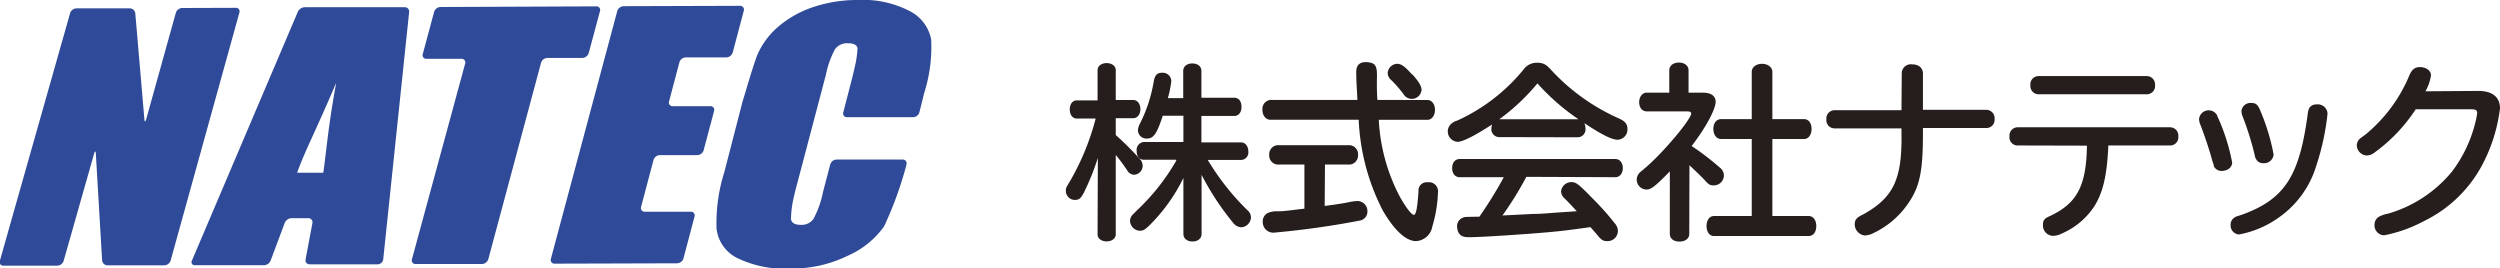
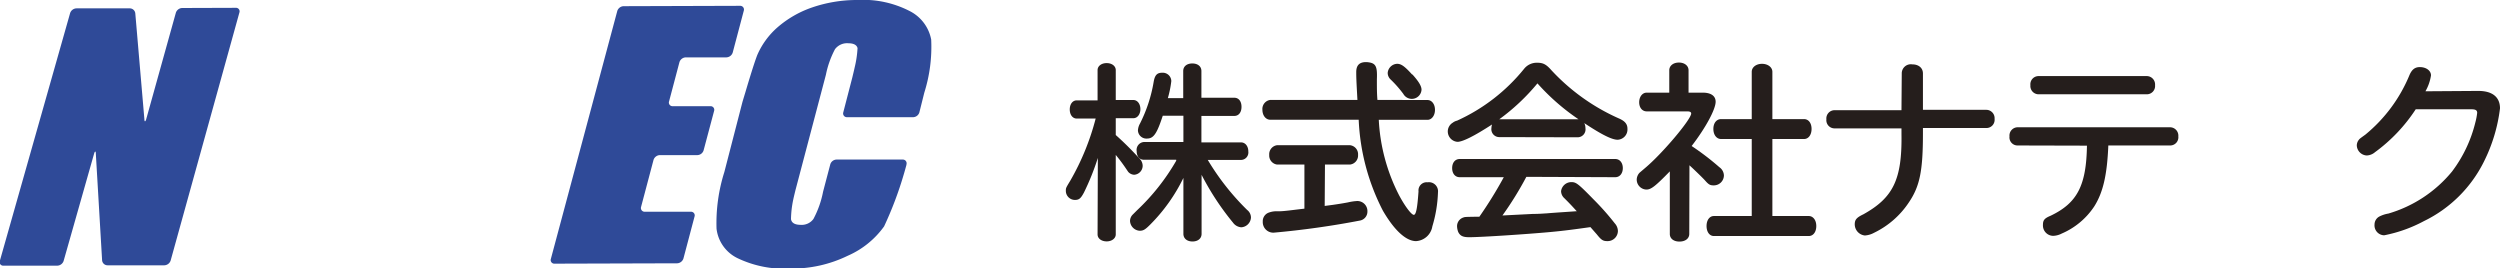
<svg xmlns="http://www.w3.org/2000/svg" viewBox="0 0 274.97 29.51">
  <defs>
    <style>.cls-1{fill:#2f4a98;}.cls-2{fill:#251e1c;}</style>
  </defs>
  <title>logo</title>
  <g id="レイヤー_2" data-name="レイヤー 2">
    <g id="文字">
      <path class="cls-1" d="M25.93.86a.39.39,0,0,1,.4.52L18.77,28.65a.76.76,0,0,1-.69.53l-6.26,0a.6.6,0,0,1-.59-.55L10.54,16.9c0-.3-.1-.31-.19,0L7,28.69a.76.76,0,0,1-.69.53l-5.93,0a.39.39,0,0,1-.4-.52L7.71,1.45a.76.76,0,0,1,.7-.53l5.87,0a.61.61,0,0,1,.6.54l1,11.65c0,.3.12.31.2,0l3.26-11.7a.76.76,0,0,1,.7-.53Z" />
-       <path class="cls-1" d="M65.58.7a.4.4,0,0,1,.41.53L64.75,5.84a.76.76,0,0,1-.69.53H60.21a.76.76,0,0,0-.7.53l-5.8,21.6a.77.77,0,0,1-.69.54l-7.31,0a.4.4,0,0,1-.4-.53L51.16,7a.4.4,0,0,0-.4-.53l-3.86,0a.4.4,0,0,1-.4-.53L47.75,1.3a.76.76,0,0,1,.69-.53Z" />
      <path class="cls-1" d="M67.89,1.22a.76.76,0,0,1,.69-.54L81.4.64a.41.41,0,0,1,.41.53L80.59,5.78a.76.76,0,0,1-.69.53l-4.48,0a.76.76,0,0,0-.69.53l-1.14,4.31a.4.4,0,0,0,.41.53h4.13a.4.4,0,0,1,.41.53l-1.15,4.32a.74.74,0,0,1-.68.53l-4.14,0a.76.76,0,0,0-.69.53l-1.37,5.17a.41.41,0,0,0,.41.53l5.06,0a.4.4,0,0,1,.41.53l-1.22,4.61a.76.76,0,0,1-.69.53L61,29a.4.4,0,0,1-.41-.53Z" />
      <path class="cls-1" d="M101.12,12.36a.74.74,0,0,1-.68.53l-7.28,0a.41.41,0,0,1-.41-.53l1-3.86c.07-.3.19-.78.25-1.07a11.65,11.65,0,0,0,.32-2.14c-.09-.35-.44-.53-1-.53a1.66,1.66,0,0,0-1.48.65,10.33,10.33,0,0,0-1,2.81L87.5,20.88c-.07.29-.19.77-.25,1.06A11.25,11.25,0,0,0,87,24.1q.1.63,1.08.63a1.59,1.59,0,0,0,1.39-.65,10.63,10.63,0,0,0,1.06-3l.79-3a.74.74,0,0,1,.68-.53l7.29,0a.41.41,0,0,1,.41.53v.05c-.08.29-.21.77-.3,1.06a39.7,39.7,0,0,1-2.16,5.71,9.67,9.67,0,0,1-4,3.23,14,14,0,0,1-6.33,1.41,11.9,11.9,0,0,1-5.78-1.14,4.13,4.13,0,0,1-2.32-3.25,18.65,18.65,0,0,1,.86-6.23l2-7.74L82,10.09s.88-3,1.3-4.06a8.56,8.56,0,0,1,2.19-3A11.49,11.49,0,0,1,89.32.82a15.23,15.23,0,0,1,5-.82,11.16,11.16,0,0,1,5.76,1.23,4.44,4.44,0,0,1,2.34,3.12,16.76,16.76,0,0,1-.76,5.85Z" />
-       <path class="cls-1" d="M44.52.79l-11,0a.91.91,0,0,0-.76.5L21.11,28.66a.34.34,0,0,0,.33.51l7.6,0a.83.83,0,0,0,.73-.52l1.52-4.06A.85.85,0,0,1,32,24h1.91a.44.44,0,0,1,.45.54l-.75,4a.44.44,0,0,0,.45.53l7.49,0a.62.62,0,0,0,.6-.55L45,1.33A.48.48,0,0,0,44.52.79ZM35.56,19H32.68c.9-2.51,2-4.48,4.3-9.9C36.12,13.8,36,15.76,35.56,19Z" />
      <path class="cls-2" d="M120.75,17.37a27.43,27.43,0,0,1-1.52,3.79c-.35.66-.54.83-1,.83a1,1,0,0,1-1-1c0-.31,0-.31.49-1.12a27.31,27.31,0,0,0,2.79-6.83h-2.08c-.46,0-.77-.42-.77-1s.31-1,.77-1h2.29V7.71c0-.44.42-.77,1-.77s1,.33,1,.77V11h1.94c.45,0,.77.44.77,1s-.32,1-.77,1h-1.94v1.85a34.54,34.54,0,0,1,2.58,2.56,1.16,1.16,0,0,1,.38.81,1,1,0,0,1-.92,1,.91.91,0,0,1-.68-.33l-.21-.31a18.5,18.5,0,0,0-1.15-1.54v8.74c0,.44-.44.77-1,.77s-1-.31-1-.77Zm5.06.2c-.48,0-.79-.37-.79-.95a.87.87,0,0,1,.79-1h4.35V12.73h-2.27c-.64,1.95-1,2.51-1.73,2.51a.93.93,0,0,1-1-.91,1.72,1.72,0,0,1,.23-.75A16,16,0,0,0,126.89,9c.13-.75.38-1,.94-1a.94.94,0,0,1,1,.92,11.14,11.14,0,0,1-.38,1.87h1.69V7.81c0-.5.39-.83,1-.83s1,.33,1,.83v2.94h3.62c.48,0,.79.39.79,1s-.31,1-.79,1h-3.62v2.91h4.35c.48,0,.81.42.81,1a.82.82,0,0,1-.81.93h-3.65a27.28,27.28,0,0,0,4.33,5.5,1.06,1.06,0,0,1,.42.85A1.14,1.14,0,0,1,136.53,25a1.23,1.23,0,0,1-.92-.52,29.36,29.36,0,0,1-3.45-5.25v6.49c0,.51-.4.84-1,.84s-1-.33-1-.84V19.57a19,19,0,0,1-3.6,5.08c-.6.61-.81.73-1.21.73a1.13,1.13,0,0,1-1.06-1.08,1,1,0,0,1,.29-.69l.48-.48a23.76,23.76,0,0,0,4.31-5.45l0-.11Z" />
      <path class="cls-2" d="M157,11c.48,0,.83.46.83,1.08s-.35,1.1-.83,1.1h-5.35a20.31,20.31,0,0,0,2.25,8.33c.66,1.23,1.35,2.12,1.6,2.12s.39-.73.52-2.58a.9.9,0,0,1,1-1,1,1,0,0,1,1.14,1.11,14.54,14.54,0,0,1-.62,3.74,1.93,1.93,0,0,1-1.79,1.62c-1.11,0-2.4-1.2-3.65-3.35a24,24,0,0,1-2.66-10h-9.72c-.5,0-.87-.47-.87-1.1a1,1,0,0,1,.87-1.08h9.58l-.05-.92c-.06-1.12-.08-1.56-.08-2.14,0-.75.35-1.1,1.08-1.1h.06c1,.08,1.19.39,1.13,1.89,0,1,0,1.54.06,2.27Zm-11.3,11.65.91-.12c.75-.11,1-.15,1.65-.27a5.82,5.82,0,0,1,1-.15,1.11,1.11,0,0,1,1.14,1.15,1,1,0,0,1-.83,1,95.24,95.24,0,0,1-9.47,1.33,1.16,1.16,0,0,1-1.21-1.21,1,1,0,0,1,.67-1,2.49,2.49,0,0,1,1-.14c.68,0,1.33-.11,2.91-.29V18.1h-3a1,1,0,0,1-.87-1.06,1,1,0,0,1,.87-1.07h8a1,1,0,0,1,.9,1.07,1,1,0,0,1-.9,1.06h-2.74Zm9.65-14.46c.71.79,1,1.29,1,1.68a1.07,1.07,0,0,1-2,.46,12.47,12.47,0,0,0-1.39-1.58,1,1,0,0,1-.33-.73,1.09,1.09,0,0,1,1-1C154.09,7,154.48,7.27,155.31,8.19Z" />
      <path class="cls-2" d="M164.88,15.08a.87.87,0,0,1-.84-1,1.28,1.28,0,0,1,.07-.39c-1.94,1.26-3.23,1.91-3.81,1.91a1.15,1.15,0,0,1-1.06-1.19,1.12,1.12,0,0,1,.54-.91,1.24,1.24,0,0,1,.48-.23,20.18,20.18,0,0,0,7.38-5.71,1.78,1.78,0,0,1,1.42-.66c.67,0,1,.17,1.6.85A22.6,22.6,0,0,0,178,13c.69.29,1,.62,1,1.16a1.13,1.13,0,0,1-1.08,1.21c-.63,0-1.75-.56-3.67-1.83a1.21,1.21,0,0,1,.13.56.87.87,0,0,1-.84,1Zm3,4.37a36.71,36.71,0,0,1-2.63,4.25l3.35-.17c.79,0,1.34-.06,1.48-.06,1.06-.09,2.13-.15,3.21-.23h.14c-.68-.75-.87-.94-1.37-1.44a1.07,1.07,0,0,1-.36-.77,1.14,1.14,0,0,1,1.13-1c.52,0,.75.17,2.45,1.91a28.77,28.77,0,0,1,2.33,2.63,1.29,1.29,0,0,1,.34.85,1.13,1.13,0,0,1-1.15,1.1c-.47,0-.66-.1-1.16-.73l-.71-.81c-1.79.25-2.89.4-4.41.54-2.48.23-7.6.57-8.93.57-.69,0-1-.15-1.21-.59a1.94,1.94,0,0,1-.12-.58,1,1,0,0,1,.7-1c.17-.06.17-.06,1.25-.08l.34,0h.16a45.76,45.76,0,0,0,2.69-4.35h-4.85c-.5,0-.83-.4-.83-1s.33-1,.83-1h17.11c.5,0,.83.42.83,1s-.33,1-.83,1Zm5.63-6.33h.11a24.14,24.14,0,0,1-4.52-3.95,22.84,22.84,0,0,1-4.2,3.95Z" />
      <path class="cls-2" d="M185.8,25.73c0,.5-.43.84-1.08.84s-1.06-.34-1.06-.84V18.85c-1.6,1.64-2.06,2-2.58,2a1.1,1.1,0,0,1-1.06-1.1,1.14,1.14,0,0,1,.31-.75l.61-.52c1.89-1.58,5.07-5.35,5.07-6,0-.15-.14-.23-.43-.23h-4.46c-.5,0-.83-.42-.83-1s.33-1.06.83-1.06h2.48V7.73c0-.5.44-.85,1.06-.85s1.06.35,1.06.85v2.46h1.56c.92,0,1.42.37,1.42,1,0,.83-1.1,2.87-2.64,4.87a28.46,28.46,0,0,1,3.05,2.33,1.15,1.15,0,0,1,.5.91,1.11,1.11,0,0,1-1.12,1.09c-.42,0-.56-.09-1-.59-.27-.29-1.08-1.08-1.67-1.62ZM192.67,7.9c0-.5.48-.88,1.13-.88s1.14.38,1.14.88v5.2h3.48c.5,0,.83.44.83,1.08s-.33,1.11-.83,1.11h-3.48v8.47h4c.48,0,.83.45.83,1.1s-.33,1.1-.83,1.1H188.51c-.48,0-.81-.45-.81-1.1s.33-1.1.81-1.1h4.16V15.29H189.3c-.5,0-.85-.46-.85-1.11s.35-1.08.85-1.08h3.37Z" />
      <path class="cls-2" d="M209.17,8.08a1,1,0,0,1,1.16-1c.69,0,1.17.39,1.17,1v4h7a.92.92,0,0,1,.88,1,.9.9,0,0,1-.88,1h-7v.58c0,4.08-.33,5.79-1.52,7.56a9.59,9.59,0,0,1-3.87,3.39,2.39,2.39,0,0,1-1,.29A1.24,1.24,0,0,1,204,24.69c0-.52.18-.75.95-1.12,3.29-1.83,4.27-3.85,4.19-8.85v-.6h-7.39a.9.9,0,0,1-.87-1,.91.91,0,0,1,.87-1h7.39Z" />
      <path class="cls-2" d="M221.87,16a.89.89,0,0,1-.85-1,.91.91,0,0,1,.85-1h16.86a.92.92,0,0,1,.86,1,.9.9,0,0,1-.86,1h-6.84c-.13,3.21-.57,5.15-1.54,6.69a8.11,8.11,0,0,1-3.59,3,2.16,2.16,0,0,1-.95.25,1.14,1.14,0,0,1-1.11-1.21c0-.52.17-.72.84-1,2.93-1.4,3.93-3.31,4-7.71Zm14.3-7.63a.92.92,0,0,1,.86,1,.91.91,0,0,1-.86,1h-12a.91.91,0,0,1-.85-1,.9.9,0,0,1,.85-1Z" />
-       <path class="cls-2" d="M243.85,12.71a21.88,21.88,0,0,1,1.66,5.16c0,.54-.5.93-1.17.93a.91.91,0,0,1-.85-.54c0-.12,0-.12-.16-.56-.21-.87-.86-2.81-1.3-3.95a1.63,1.63,0,0,1-.16-.65,1.06,1.06,0,0,1,2-.39ZM256,12.5a27,27,0,0,1-1.21,5.64,10.75,10.75,0,0,1-4.14,5.78,11,11,0,0,1-4.39,1.87,1,1,0,0,1-.92-1.08.91.91,0,0,1,.44-.79c.15-.1.15-.1.83-.31,4.71-1.73,6.31-4.24,7.23-11.2.08-.64.39-.93,1-.93A1.07,1.07,0,0,1,256,12.5Zm-7.37-.27A22.67,22.67,0,0,1,250.07,17a1.05,1.05,0,0,1-1.15.95.83.83,0,0,1-.79-.48c-.08-.12-.08-.12-.19-.62a32.23,32.23,0,0,0-1.26-4,1.73,1.73,0,0,1-.15-.62,1,1,0,0,1,1.14-.9C248.13,11.33,248.36,11.54,248.63,12.23Z" />
      <path class="cls-2" d="M272.58,10c1.54,0,2.39.67,2.39,1.92a17.88,17.88,0,0,1-1.75,5.82,14.36,14.36,0,0,1-6.62,6.58,15.5,15.5,0,0,1-4.37,1.56,1.09,1.09,0,0,1-1.06-1.19,1,1,0,0,1,.52-.87,3.45,3.45,0,0,1,1-.33,14.23,14.23,0,0,0,7-4.62,14.75,14.75,0,0,0,2.56-5.37,7.06,7.06,0,0,0,.21-1.09c0-.29-.19-.39-.64-.39h-6.12a18,18,0,0,1-4.48,4.72,1.48,1.48,0,0,1-.91.36A1.15,1.15,0,0,1,259.22,16a1,1,0,0,1,.24-.64c.09-.11.09-.11.71-.56A16.69,16.69,0,0,0,265,8.29c.27-.64.61-.91,1.15-.91.7,0,1.23.39,1.23.91a5,5,0,0,1-.61,1.75Z" />
    </g>
  </g>
</svg>